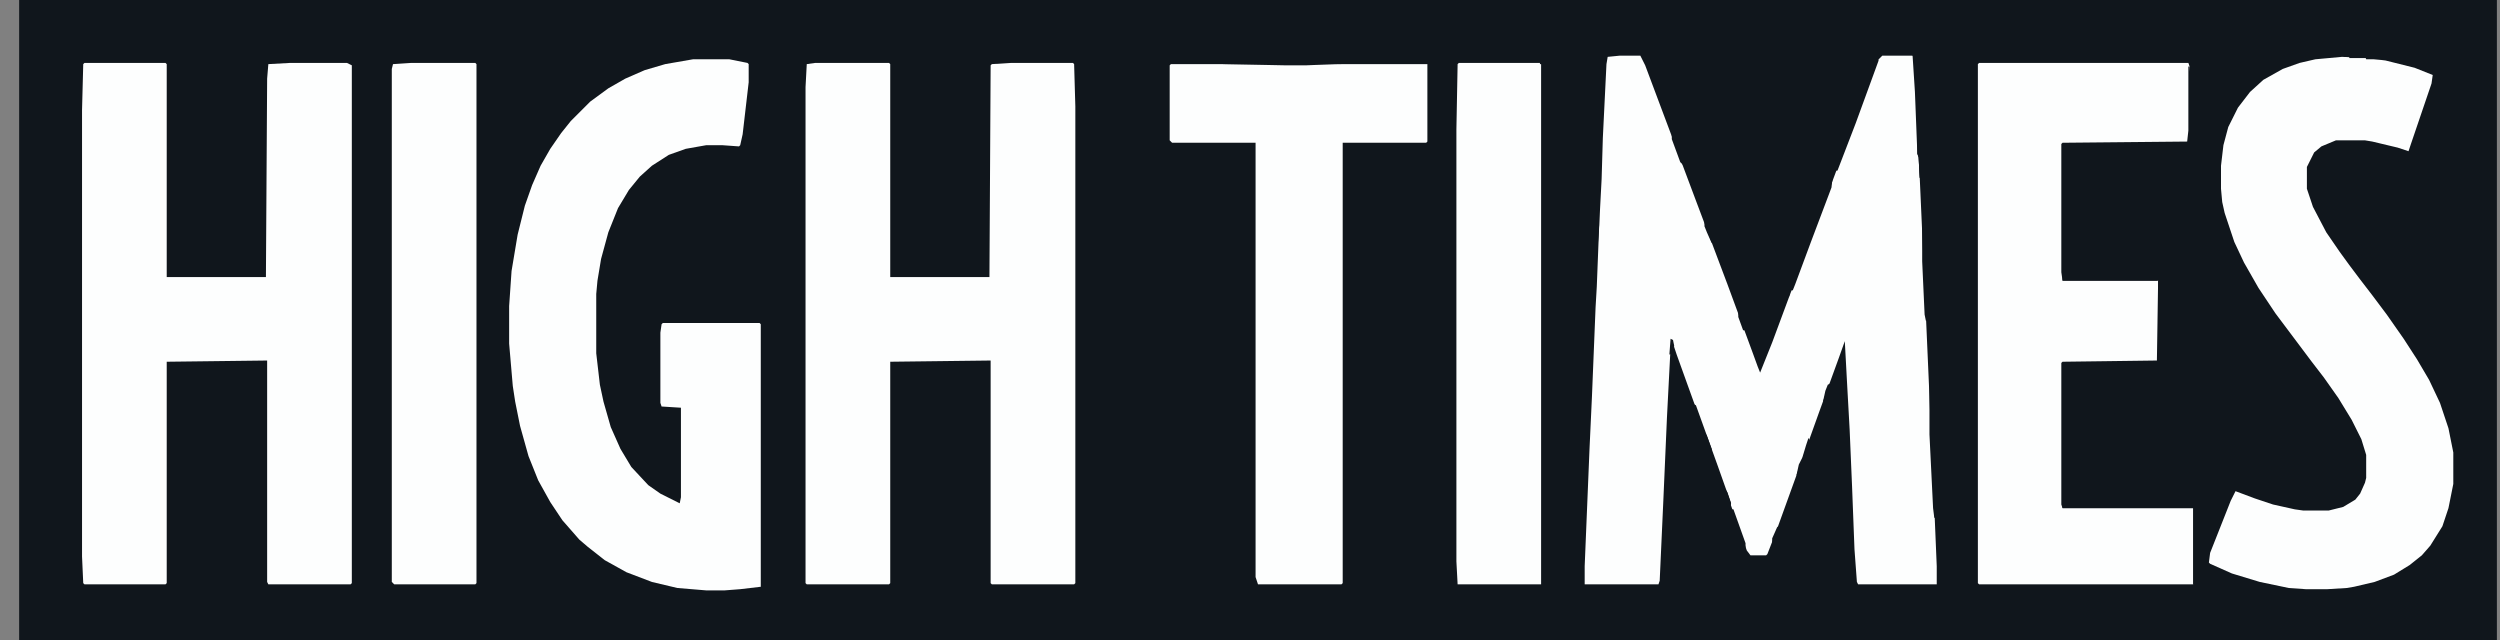
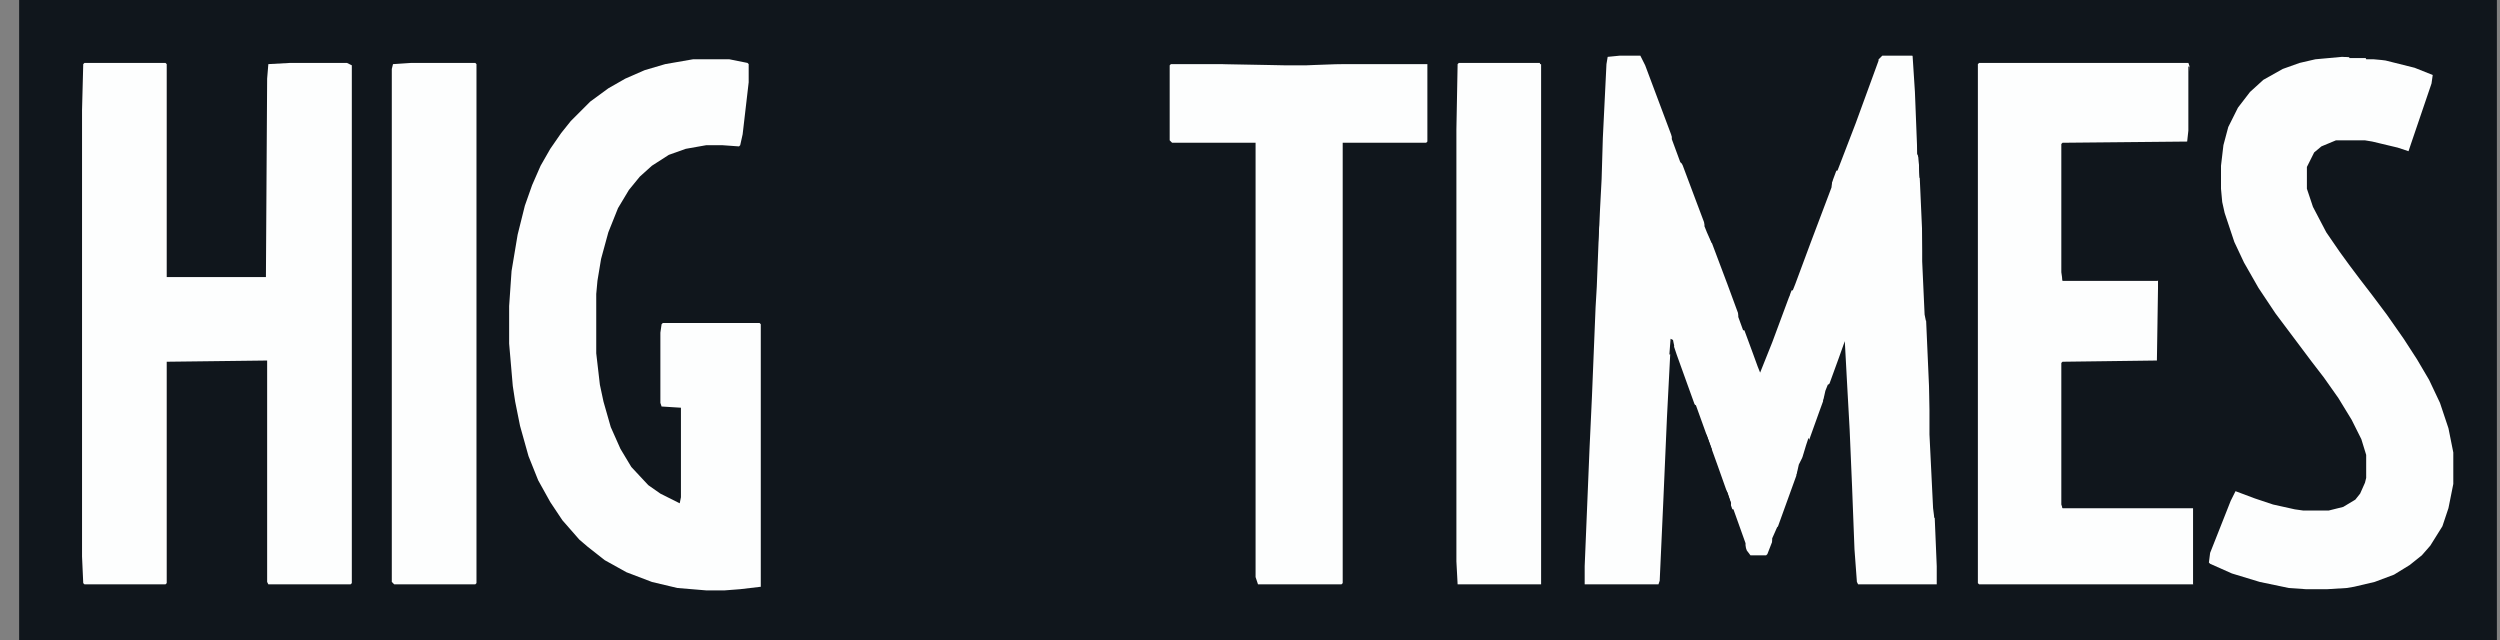
<svg xmlns="http://www.w3.org/2000/svg" width="125" height="32" viewBox="0 0 125 32" fill="none">
  <rect x="0" y="0" width="125" height="32" fill="#808080" stroke="none" />
  <g id="Group 19">
    <path id="Vector" d="M0.957 0H124.844V32H0.957V0Z" fill="#10161C" />
    <path id="Vector_2" d="M80.989 2.783H82.017L82.259 3.266L84.8 10.041L86.372 14.215L87.643 17.663L87.885 18.329L88.006 18.631L88.611 17.119L89.397 15.002L91.03 10.646L92.18 7.561L93.026 5.323L93.873 3.025L94.115 2.783H95.628L95.688 2.843L95.87 5.868L95.99 8.953L96.293 15.728L96.474 19.841L96.595 22.926L96.716 25.406L96.837 28.31V29.217H92.906L92.845 29.096L92.724 27.463L92.603 24.317L92.482 21.474L92.361 19.297L92.24 17.058L91.938 17.905L90.97 20.567L89.82 23.773L88.792 26.616L88.369 27.705L88.308 27.765H87.522L87.34 27.523L86.554 25.285L85.707 22.926L84.376 19.236L83.832 17.724L83.59 16.998L83.529 17.361L83.348 20.869L83.166 25.043L82.985 29.036L82.924 29.217H79.234V28.31L79.476 22.442L79.597 19.841L79.779 15.365L79.839 14.336L79.96 11.251L80.081 8.953L80.142 6.896L80.323 3.206L80.384 2.843L80.989 2.783Z" fill="#FDFEFE" />
-     <path id="Vector_3" d="M40.761 3.146H44.451L44.512 3.206V13.852H49.472L49.532 3.266L49.593 3.206L50.561 3.146H53.646L53.706 3.206L53.767 5.323V29.157L53.706 29.217H49.593L49.532 29.157V18.026L44.512 18.087V29.157L44.451 29.217H40.338L40.277 29.157V4.355L40.338 3.206L40.761 3.146Z" fill="#FDFEFE" />
    <path id="Vector_4" d="M4.223 3.146H8.275L8.336 3.206V13.852H13.296L13.357 3.932L13.417 3.206L14.506 3.146H17.349L17.591 3.266V29.157L17.531 29.217H13.417L13.357 29.096V18.026L8.336 18.087V29.157L8.275 29.217H4.223L4.162 29.157L4.102 27.826V5.505L4.162 3.206L4.223 3.146Z" fill="#FDFEFE" />
    <path id="Vector_5" d="M34.652 2.964H36.467L37.374 3.146L37.434 3.206V4.114L37.132 6.715L37.011 7.259L36.95 7.32L36.103 7.259H35.317L34.289 7.441L33.442 7.743L32.595 8.287L31.99 8.832L31.446 9.497L30.901 10.405L30.417 11.614L30.054 12.945L29.873 14.034L29.812 14.7V17.664L29.994 19.236L30.175 20.083L30.538 21.354L31.022 22.442L31.567 23.35L32.414 24.257L33.019 24.681L33.986 25.165L34.047 24.862V20.386L33.079 20.325L33.019 20.144V16.635L33.079 16.212L33.139 16.151H37.979L38.039 16.212V29.338L37.011 29.459L36.224 29.52H35.317L33.865 29.399L32.595 29.097L31.325 28.613L30.236 28.008L29.389 27.342L28.965 26.979L28.119 26.012L27.514 25.104L26.909 24.015L26.425 22.805L26.002 21.293L25.759 20.083L25.639 19.297L25.457 17.18V15.305L25.578 13.55L25.881 11.736L26.243 10.284L26.606 9.255L27.03 8.287L27.514 7.441L28.058 6.654L28.542 6.049L29.51 5.081L30.417 4.416L31.264 3.932L32.232 3.509L33.26 3.206L34.652 2.964Z" fill="#FDFEFE" />
    <path id="Vector_6" d="M98.955 3.146H109.42L109.481 3.327V6.654L109.42 7.077L109.36 7.138L103.129 7.198V14.034H107.908V18.026L107.847 18.087L103.129 18.147V25.406H109.662V29.217H98.955L98.894 29.157V3.206L98.955 3.146Z" fill="#FDFEFE" />
    <path id="Vector_7" d="M117.099 2.843L118.309 2.904L119.277 3.025L120.729 3.388L121.636 3.75L121.576 4.174L120.547 7.198L120.426 7.561L119.882 7.38L118.612 7.077L118.249 7.017H116.797L116.071 7.319L115.708 7.622L115.345 8.348V9.437L115.648 10.344L116.313 11.614L116.978 12.582L117.462 13.248L118.007 13.973L118.612 14.76L119.338 15.728L120.184 16.938L120.85 17.966L121.455 18.994L121.999 20.144L122.423 21.414L122.665 22.624V24.197L122.423 25.406L122.12 26.314L121.515 27.282L121.092 27.766L120.487 28.25L119.701 28.733L118.733 29.096L117.704 29.338L117.341 29.399L116.373 29.459H115.285L114.438 29.399L112.986 29.096L111.595 28.673L110.506 28.189L110.445 28.128L110.506 27.645L111.534 25.044L111.776 24.559L112.744 24.922L113.651 25.225L114.74 25.467L115.164 25.527H116.434L117.16 25.346L117.765 24.983L118.007 24.68L118.249 24.136L118.309 23.894V22.745L118.067 21.958L117.583 20.991L116.918 19.902L116.192 18.873L115.587 18.087L113.772 15.667L112.925 14.397L112.2 13.127L111.716 12.098L111.232 10.646L111.111 10.102L111.05 9.437V8.287L111.171 7.259L111.413 6.352L111.897 5.384L112.502 4.597L113.167 3.992L114.135 3.448L114.982 3.146L115.769 2.964L117.099 2.843Z" fill="#FDFEFE" />
    <path id="Vector_8" d="M58.545 3.206H71.369V7.078L71.309 7.138H67.135V29.157L67.074 29.217H62.9L62.779 28.854V7.138H58.605L58.484 7.017V3.267L58.545 3.206Z" fill="#FDFEFE" />
    <path id="Vector_9" d="M20.558 3.146H23.764L23.824 3.206V29.157L23.764 29.217H19.711L19.59 29.096V3.448L19.65 3.206L20.558 3.146Z" fill="#FDFEFE" />
    <path id="Vector_10" d="M72.941 3.146H76.994L77.055 3.206V29.217H72.881L72.82 28.068V6.473L72.881 3.206L72.941 3.146Z" fill="#FDFEFE" />
    <path id="Vector_11" d="M107.906 14.034H107.966V18.087L107.906 18.147L103.187 18.208V24.741L103.248 24.136V19.115L103.308 18.45L103.671 18.208H106.454L106.998 18.329L107.603 18.45L107.664 18.571L107.966 18.631L107.724 18.813H107.543L107.482 19.115L107.18 19.236L106.756 19.357L106.272 19.538L106.212 19.66H106.091L106.03 19.841H105.91V20.264L105.789 20.446H105.668L105.728 20.809L105.789 21.293L105.849 21.414L105.547 21.716H105.365V21.898L105.123 21.958L104.881 21.898L104.76 22.2L104.458 22.261L104.337 22.563L104.216 22.624L104.095 23.349L104.276 24.015V24.136H104.7L105.002 24.257L105.607 24.317L105.728 24.378V24.499H106.696L106.756 24.438L107.301 24.499L107.482 24.62L107.845 24.559H108.39L108.813 24.68L108.934 24.922L108.874 24.983H108.027H107.845H106.877L105.97 25.043L105.668 25.164L104.881 25.104L104.821 25.164L104.216 25.225H103.248L103.187 25.346L103.611 25.285H109.66L109.72 25.346V29.217H109.66V25.406H103.127L103.066 25.225V18.147L103.127 18.087L107.845 18.026L107.906 14.034Z" fill="#10161C" />
    <path id="Vector_12" d="M109.418 3.327H109.479L109.539 4.053V7.017L109.418 7.199L103.187 7.259V11.554L103.248 13.066L103.308 7.925L103.369 7.683H103.49L103.611 7.441L103.732 7.38L104.639 7.32L104.76 7.259H105.547L106.514 7.32L106.696 7.441L107.119 7.562V7.683L107.482 7.622L107.422 7.985H107.24V8.167L106.696 8.106L106.635 8.046L106.333 8.106L106.393 8.227L105.849 8.348L105.97 8.469L105.849 8.529L105.547 8.59L105.123 8.771L104.458 9.134L104.397 9.255H104.518V9.134L104.76 9.195V9.316H104.881V9.437L105.063 9.376L105.426 9.497L105.486 9.8L105.305 10.405L105.486 10.707V10.889L105.365 11.01L104.881 11.07V10.949H104.7V10.828L104.518 10.949L104.337 11.252L104.216 11.373L104.155 11.977L104.216 12.522L104.276 12.703H104.7L105.244 13.006L105.305 12.885L105.607 13.006L105.668 13.066L106.514 13.127L106.938 13.248L107.664 13.369L107.603 13.671L107.119 13.732L107.059 13.792H106.756V13.671L106.333 13.732H105.91L105.668 13.792L104.639 13.853L104.458 13.913H107.724L107.906 14.034H103.127L103.066 13.611V7.199L103.127 7.138L109.358 7.078L109.418 6.533V3.327Z" fill="#10161C" />
    <path id="Vector_13" d="M76.996 3.085L77.178 3.145L77.299 3.75V27.1L77.178 29.096H77.117V3.206H76.996V3.085Z" fill="#10161C" />
    <path id="Vector_14" d="M108.39 14.155L108.451 14.336H108.572L108.753 15.183L108.814 16.998L108.935 17.361L108.814 17.724L108.632 18.329L108.511 18.571L108.209 18.631L108.027 18.087V14.216L108.39 14.155Z" fill="#10161C" />
    <path id="Vector_15" d="M91.574 8.832H91.635L91.574 9.376L90.546 12.098L89.759 14.216L89.638 14.518H89.517L89.457 14.82L89.336 14.578V14.457H89.457L89.517 13.913L89.699 13.55L89.759 13.308H89.88L89.941 13.066L90.001 12.764L90.122 12.461L90.183 12.159L90.304 12.038L90.425 11.554L90.727 10.888L90.848 10.465L91.151 9.679L91.393 9.013L91.574 8.832Z" fill="#10161C" />
    <path id="Vector_16" d="M67.195 7.199H67.861V7.259L67.437 7.38L67.316 7.501L67.256 28.734H67.195V7.199Z" fill="#10161C" />
    <path id="Vector_17" d="M93.871 2.843L93.931 3.025L92.782 6.17L91.875 8.529H91.754L91.693 8.65L91.633 8.469H91.754L91.814 7.803H91.935L91.996 7.259L92.177 6.957L92.238 6.654L92.359 6.533L92.48 6.17L92.601 6.049L92.661 5.626L92.782 5.444L92.843 5.142H92.964L93.085 4.537L93.266 3.871H93.387L93.448 3.448L93.689 3.206V3.025H93.811L93.871 2.843Z" fill="#10161C" />
    <path id="Vector_18" d="M110.144 25.83L110.326 25.951V26.495L110.205 26.919L110.265 27.221L110.205 27.342H110.084L110.023 27.523V27.705L110.084 28.128L110.144 28.37H110.265V28.491L110.386 28.552L110.447 28.431V28.552H110.568V28.431L110.991 28.491L110.81 28.915H110.568V28.794L110.326 29.036L110.023 29.096L109.902 28.975L109.963 28.915L109.842 28.854L109.781 28.673V26.979L109.963 26.072L110.084 26.011L110.144 25.83Z" fill="#10161C" />
    <path id="Vector_19" d="M109.902 3.569H110.023L110.205 4.113V5.384L110.084 6.11L110.023 6.836H109.902L109.842 7.017V6.896L109.66 6.836L109.842 6.533L109.721 5.626L109.66 5.384L109.781 5.202H109.66V4.295H109.781V3.932H109.902L109.842 3.751L109.902 3.569Z" fill="#10161C" />
    <path id="Vector_20" d="M59.633 3.085H70.824V3.145L66.771 3.206L65.319 3.266H64.23L61.266 3.206L59.633 3.145V3.085Z" fill="#10161C" />
    <path id="Vector_21" d="M96.473 18.692H96.533L96.654 20.326L96.775 23.471V25.891H96.715L96.654 25.407L96.473 21.717V18.692Z" fill="#10161C" />
    <path id="Vector_22" d="M84.676 20.204L84.797 20.265L85.886 23.289L86.551 25.164L86.49 25.406L86.128 24.559L85.946 24.076L85.765 23.713L85.583 23.471V23.289H85.704L85.644 22.987L85.462 22.926L85.341 22.382L85.16 21.837L84.978 21.233H84.857L84.736 20.567L84.676 20.204Z" fill="#10161C" />
    <path id="Vector_23" d="M116.497 2.359H116.86L116.981 2.48L116.739 2.601L116.255 2.661L116.074 2.843H115.772L115.59 2.722V2.843H115.469V2.722L115.167 2.843L114.743 2.964L114.199 3.085L114.138 3.206H113.715V3.085L114.38 2.782L114.925 2.601L115.832 2.42L116.497 2.359Z" fill="#10161C" />
    <path id="Vector_24" d="M95.625 2.722L95.806 2.782L95.867 3.145L95.988 5.565L96.048 7.44V8.892H95.988L95.927 7.864L95.867 7.682L95.746 4.597L95.625 2.722Z" fill="#10161C" />
    <path id="Vector_25" d="M118.493 2.359L119.461 2.601L120.126 2.782L120.005 2.843L119.945 2.964L119.703 2.903H119.038L118.856 2.843H118.312V2.903H117.465V2.843L117.888 2.782L117.707 2.722V2.601L117.949 2.42L118.493 2.359Z" fill="#10161C" />
    <path id="Vector_26" d="M96.109 10.465H96.17L96.291 11.977L96.351 13.913V16.03H96.291L96.23 15.727L96.109 13.066V10.465Z" fill="#10161C" />
    <path id="Vector_27" d="M120.006 16.091L120.248 16.212L120.611 16.756L120.913 17.301L121.155 17.603L121.337 17.966L121.458 18.087L121.579 18.511L121.397 18.571L121.095 17.966L120.974 17.906L120.792 17.482L120.671 17.24H120.55L120.248 16.756V16.635H120.127L119.945 16.151L120.006 16.091Z" fill="#10161C" />
    <path id="Vector_28" d="M122.302 28.552H122.846L122.604 28.612V28.733L122.786 28.794L122.665 28.854L122 28.915L121.939 30.003H121.879L121.818 29.338L121.637 29.278L121.516 29.459L121.576 29.096L121.879 28.733L122.302 28.552Z" fill="#10161C" />
    <path id="Vector_29" d="M95.867 5.566H95.988L96.049 7.441V8.893H95.988L95.928 7.864L95.867 7.683V5.566Z" fill="#10161C" />
    <path id="Vector_30" d="M118.734 14.457L119.037 14.578L119.218 14.881L119.4 15.062L119.46 15.244L119.642 15.365L119.823 15.667V15.788L119.581 15.728L119.279 15.365V15.183H119.097L118.795 14.76L118.734 14.457Z" fill="#10161C" />
    <path id="Vector_31" d="M86.551 25.467H86.672L87.277 27.161V27.463L87.156 27.282L86.853 26.435H86.732L86.611 25.769L86.551 25.467Z" fill="#10161C" />
    <path id="Vector_32" d="M117.583 7.199L117.704 7.259V7.38L117.946 7.441V7.501L117.402 7.562L116.978 7.622L116.797 7.562L116.918 7.32L117.341 7.38L117.583 7.199Z" fill="#10161C" />
    <path id="Vector_33" d="M83.59 6.715L83.711 6.775L84.134 7.924L84.195 8.287L84.013 8.106L83.59 6.957V6.715Z" fill="#10161C" />
    <path id="Vector_34" d="M105.85 21.233L106.394 21.414L106.454 21.656H106.031L105.789 21.475H105.91L105.85 21.233Z" fill="#10161C" />
    <path id="Vector_35" d="M106.213 19.841L106.576 19.962L106.636 20.204L106.334 20.265L106.152 20.204V19.962L106.031 19.902L106.213 19.841Z" fill="#10161C" />
    <path id="Vector_36" d="M79.898 10.344H79.959V11.252L79.898 12.159H79.838L79.777 10.949L79.898 10.344Z" fill="#10161C" />
    <path id="Vector_37" d="M90.183 22.805L90.244 22.986L90.002 23.712L89.82 23.773L89.941 23.228L90.123 22.865L90.183 22.805Z" fill="#10161C" />
    <path id="Vector_38" d="M85.221 21.596L85.342 21.777L85.584 22.443V22.564L85.402 22.503L85.281 22.322L85.16 21.777L85.221 21.596Z" fill="#10161C" />
    <path id="Vector_39" d="M91.511 19.176L91.572 19.357L91.33 20.023L91.148 20.083L91.269 19.539L91.39 19.236L91.511 19.176Z" fill="#10161C" />
    <path id="Vector_40" d="M121.578 18.752L121.82 18.873L122.002 19.115L122.062 19.418L121.76 19.297L121.578 18.934V18.752Z" fill="#10161C" />
    <path id="Vector_41" d="M118.25 2.783H118.855L119.097 2.904V2.964H118.31L118.25 2.783Z" fill="#10161C" />
    <path id="Vector_42" d="M90.424 21.898L90.544 22.14L90.303 22.806L90.121 22.866L90.303 22.261L90.424 21.898Z" fill="#10161C" />
    <path id="Vector_43" d="M86.914 15.546L87.035 15.607L87.277 16.272V16.514H87.156L86.914 15.849V15.546Z" fill="#10161C" />
    <path id="Vector_44" d="M85.223 11.07L85.344 11.13L85.646 11.917L85.586 12.159L85.344 11.614L85.223 11.312V11.07Z" fill="#10161C" />
    <path id="Vector_45" d="M117.646 12.885H117.767L117.949 13.066L117.888 13.49L117.828 13.308H117.646L117.586 13.066L117.646 12.885Z" fill="#10161C" />
    <path id="Vector_46" d="M88.912 26.314L88.972 26.495L88.67 27.282H88.609V26.919L88.851 26.374L88.912 26.314Z" fill="#10161C" />
    <path id="Vector_47" d="M116.918 7.319L117.22 7.38L117.281 7.622H116.797L116.918 7.319Z" fill="#10161C" />
    <path id="Vector_48" d="M86.252 24.439L86.373 24.62L86.554 25.165L86.494 25.407L86.191 24.62L86.252 24.439Z" fill="#10161C" />
    <path id="Vector_49" d="M83.529 16.938L83.65 16.998L83.711 17.3L83.529 17.724H83.469L83.529 16.938Z" fill="#10161C" />
  </g>
</svg>